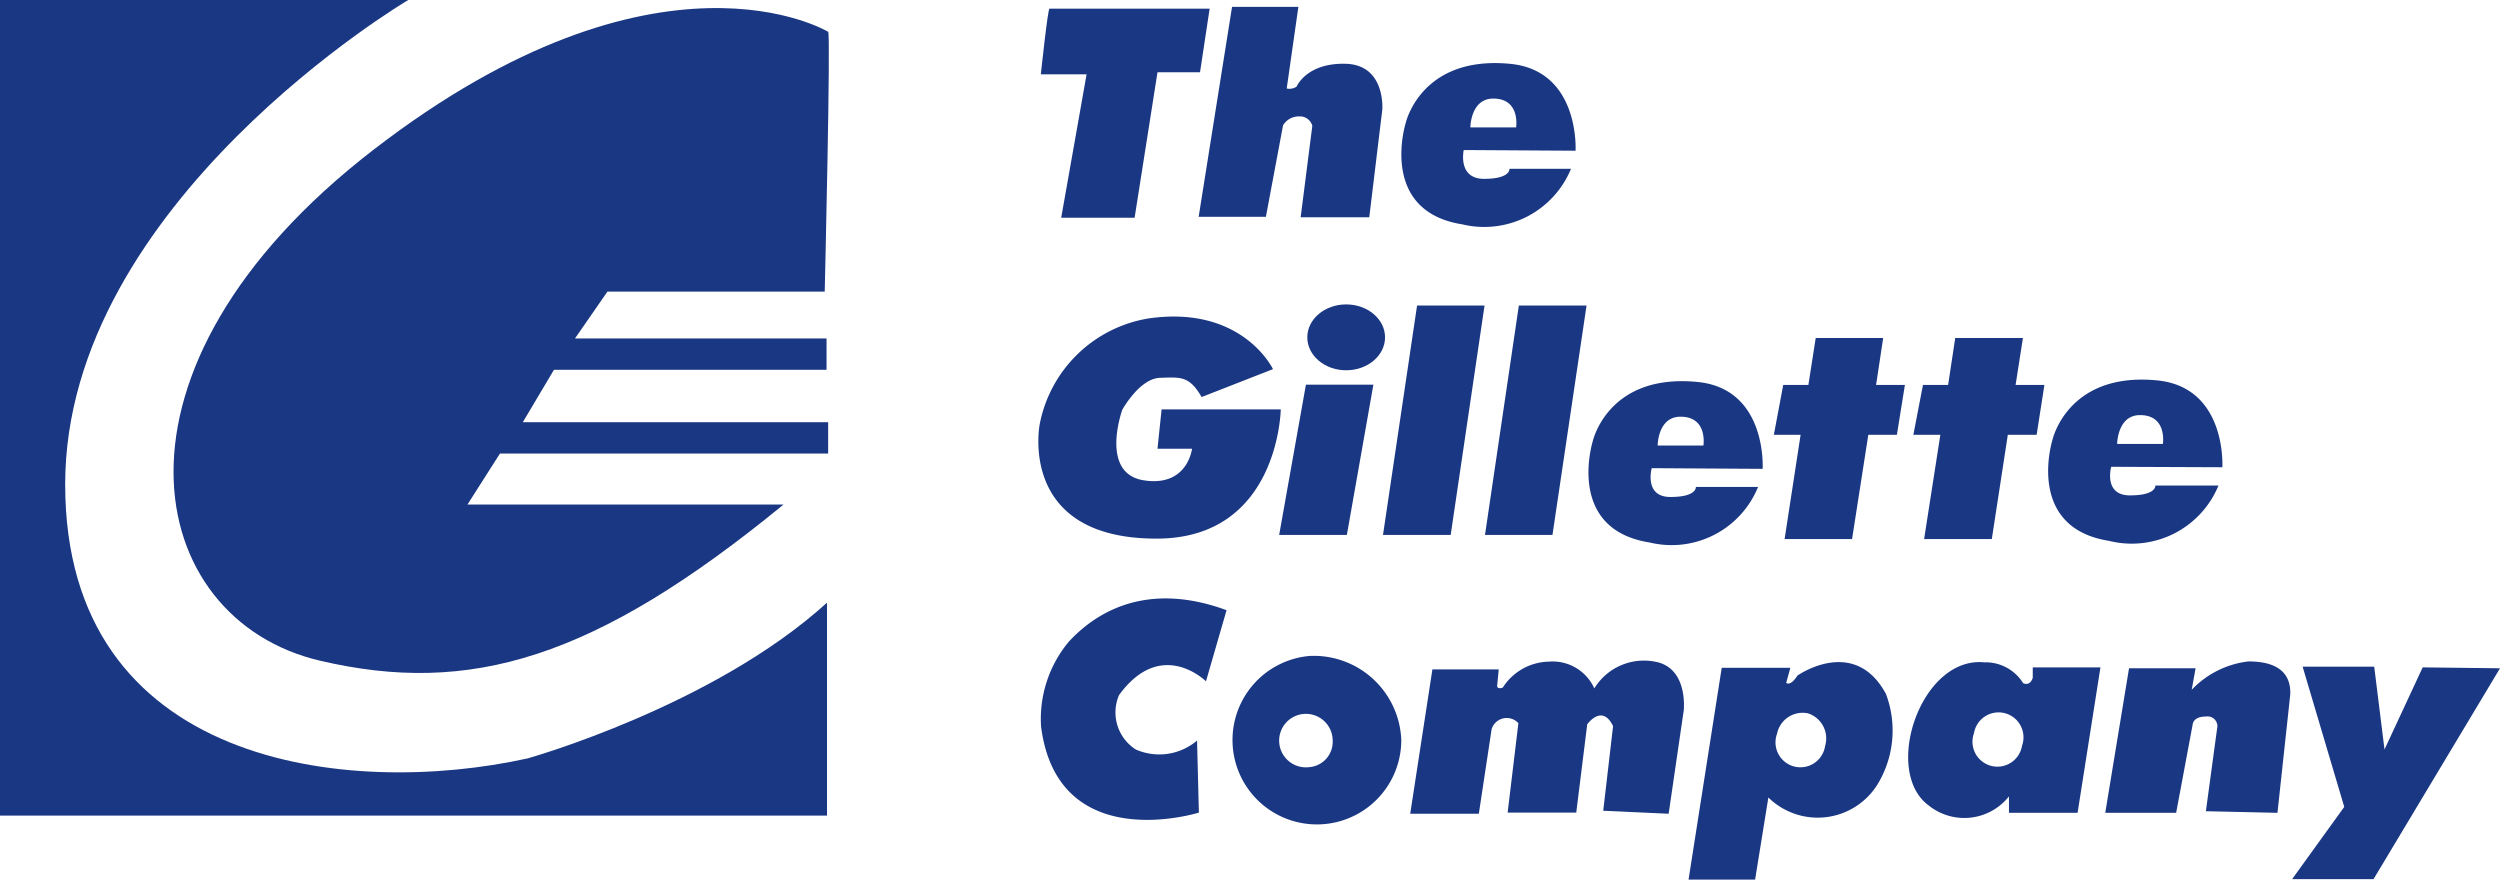
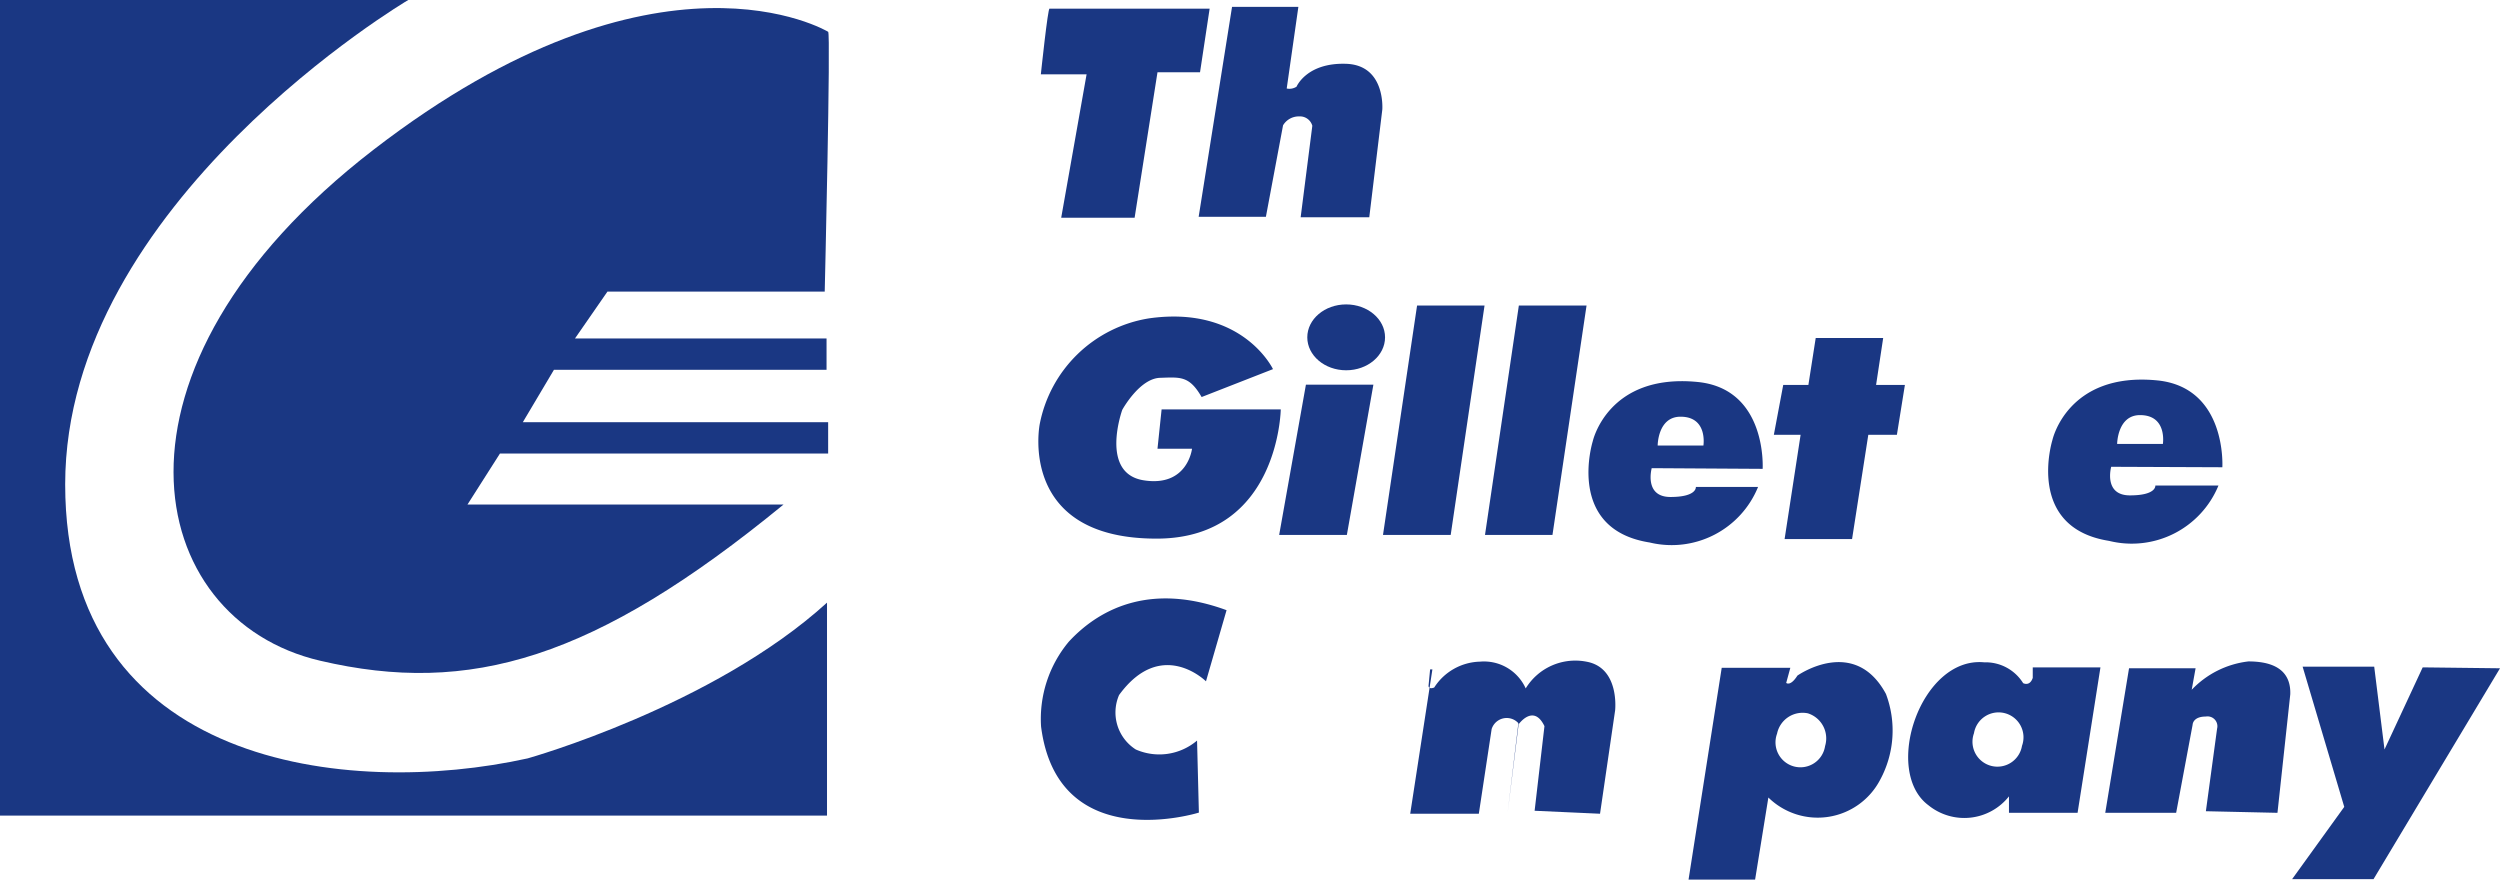
<svg xmlns="http://www.w3.org/2000/svg" viewBox="0 0 109.31 38.46">
  <defs>
    <style>.cls-1{fill:#1a3783;}</style>
  </defs>
  <title>資產 4</title>
  <g id="圖層_2" data-name="圖層 2">
    <g id="圖層_1-2" data-name="圖層 1">
      <path class="cls-1" d="M17.85,0s-15,8.85-15,21.18S15.2,34.9,23.07,33.16c0,0,8.1-2.27,13.09-6.81v9.31H0V0Z" />
      <path class="cls-1" d="M36.21,1.39S28.82-3.08,16.34,6.54,6.26,27.09,14,28.89c6.54,1.53,12-.06,20.26-6.83H20.44l1.42-2.23H36.21V18.46H22.86l1.36-2.29H36.14V14.8h-11l1.42-2.05h9.5S36.33,1.39,36.21,1.39Z" />
      <path class="cls-1" d="M45.89.38h7l-.42,2.78-1.86,0-1,6.36H46.4l1.11-6.27h-2S45.82.31,45.89.38Z" />
      <path class="cls-1" d="M53.87.3h2.9l-.51,3.57a.57.57,0,0,0,.43-.08s.44-1.06,2.17-1,1.58,2,1.58,2L59.87,9.5h-3l.51-4a.56.56,0,0,0-.57-.41.8.8,0,0,0-.71.39l-.75,4-2.94,0Z" />
-       <path class="cls-1" d="M68.89,6.59s.2-3.51-2.87-3.8c-3.91-.37-4.56,2.6-4.56,2.6s-1.2,3.84,2.48,4.42a4.1,4.1,0,0,0,4.75-2.43H66s.06.44-1.11.44S64,6.56,64,6.56Zm-3.6-2.28c1.2,0,1,1.26,1,1.26h-2S64.3,4.31,65.29,4.31Z" />
      <path class="cls-1" d="M77.07,20.5s.21-3.51-2.86-3.8c-3.92-.38-4.57,2.6-4.57,2.6s-1.2,3.84,2.49,4.42a4.08,4.08,0,0,0,4.74-2.43H74.15s.06.44-1.11.44-.82-1.26-.82-1.26Zm-3.59-2.28c1.2,0,1,1.26,1,1.26h-2S72.48,18.22,73.48,18.22Z" />
      <path class="cls-1" d="M97.17,20.43s.21-3.51-2.87-3.8c-3.91-.37-4.56,2.61-4.56,2.61s-1.2,3.83,2.48,4.41A4.1,4.1,0,0,0,97,21.23H94.24s.06.43-1.11.43-.82-1.25-.82-1.25Zm-3.6-2.28c1.2,0,1,1.26,1,1.26h-2S92.58,18.15,93.57,18.15Z" />
      <path class="cls-1" d="M52.54,17.36l3.12-1.22s-1.33-2.8-5.42-2.22a5.8,5.8,0,0,0-4.78,4.63s-1,5.06,5.21,5C55.92,23.48,56,17.9,56,17.9l-5.21,0-.18,1.72,1.51,0S51.93,21.31,50,21s-.93-3.08-.93-3.08.75-1.37,1.65-1.4S52,16.43,52.54,17.36Z" />
      <ellipse class="cls-1" cx="58.86" cy="14.75" rx="1.7" ry="1.44" />
      <polygon class="cls-1" points="58.89 23.39 55.93 23.39 57.1 16.82 60.05 16.82 58.89 23.39" />
      <polygon class="cls-1" points="63.43 23.39 60.47 23.39 61.96 13.36 64.91 13.36 63.43 23.39" />
      <polygon class="cls-1" points="67.88 23.39 64.93 23.39 66.41 13.36 69.37 13.36 67.88 23.39" />
      <polygon class="cls-1" points="83.29 16.83 82.03 16.83 82.34 14.78 79.39 14.78 79.07 16.83 77.97 16.83 77.56 19.01 78.73 19.01 78.03 23.57 80.98 23.57 81.69 19.01 82.94 19.01 83.29 16.83" />
-       <polygon class="cls-1" points="89.39 16.83 88.13 16.83 88.45 14.78 85.49 14.78 85.18 16.83 84.08 16.83 83.66 19.01 84.84 19.01 84.13 23.57 87.09 23.57 87.79 19.01 89.05 19.01 89.39 16.83" />
      <path class="cls-1" d="M53.63,26.68l-.9,3.11s-1.95-1.94-3.8.6a1.92,1.92,0,0,0,.73,2.38,2.55,2.55,0,0,0,2.68-.39l.08,3.15s-6.17,1.94-6.9-3.76a5.27,5.27,0,0,1,1.21-3.71C48.2,26.47,50.48,25.52,53.63,26.68Z" />
-       <path class="cls-1" d="M57.27,28.68a3.69,3.69,0,1,0,4,3.67A3.83,3.83,0,0,0,57.27,28.68Zm0,4.86a1.17,1.17,0,1,1,1-1.16A1.11,1.11,0,0,1,57.27,33.54Z" />
-       <path class="cls-1" d="M61.66,35.58h3l.56-3.7a.69.69,0,0,1,1.17-.26l-.47,3.91h3l.48-3.86s.65-.92,1.13.08l-.43,3.7,2.86.13.66-4.52s.21-1.87-1.26-2.13a2.54,2.54,0,0,0-2.65,1.17,2,2,0,0,0-2-1.17,2.45,2.45,0,0,0-2,1.13s-.22.1-.25-.06l.07-.73H62.63Z" />
+       <path class="cls-1" d="M61.66,35.58h3l.56-3.7a.69.69,0,0,1,1.17-.26l-.47,3.91l.48-3.86s.65-.92,1.13.08l-.43,3.7,2.86.13.66-4.52s.21-1.87-1.26-2.13a2.54,2.54,0,0,0-2.65,1.17,2,2,0,0,0-2-1.17,2.45,2.45,0,0,0-2,1.13s-.22.1-.25-.06l.07-.73H62.63Z" />
      <path class="cls-1" d="M82.46,30.34c-1.38-2.56-3.87-.8-3.87-.8-.31.49-.49.32-.49.32l.18-.66h-3s-1.45,9.26-1.45,9.26h2.91l.58-3.59a3.08,3.08,0,0,0,4.88-.76A4.53,4.53,0,0,0,82.46,30.34ZM79.8,32.62a1.09,1.09,0,1,1-2.1-.54,1.14,1.14,0,0,1,1.35-.89A1.15,1.15,0,0,1,79.8,32.62Z" />
      <path class="cls-1" d="M88.88,29.18l0,.46c-.13.39-.42.23-.42.23a1.93,1.93,0,0,0-1.7-.91c-2.77-.27-4.46,4.75-2.44,6.25a2.49,2.49,0,0,0,3.52-.39l0,.72h3l1-6.36Zm-.47,3.43a1.09,1.09,0,1,1-2.1-.55,1.09,1.09,0,1,1,2.1.55Z" />
      <path class="cls-1" d="M93.09,29.22H96l-.17.94a4.07,4.07,0,0,1,2.48-1.24c1.37,0,1.86.59,1.83,1.44l-.56,5.18-3.13-.07.49-3.61a.43.43,0,0,0-.49-.53c-.58,0-.58.36-.58.36l-.72,3.85-3.1,0Z" />
      <polygon class="cls-1" points="100.68 29.15 103.81 29.15 104.26 32.77 105.93 29.18 109.31 29.22 103.78 38.44 100.22 38.44 102.5 35.28 100.68 29.15" />
    </g>
  </g>
</svg>